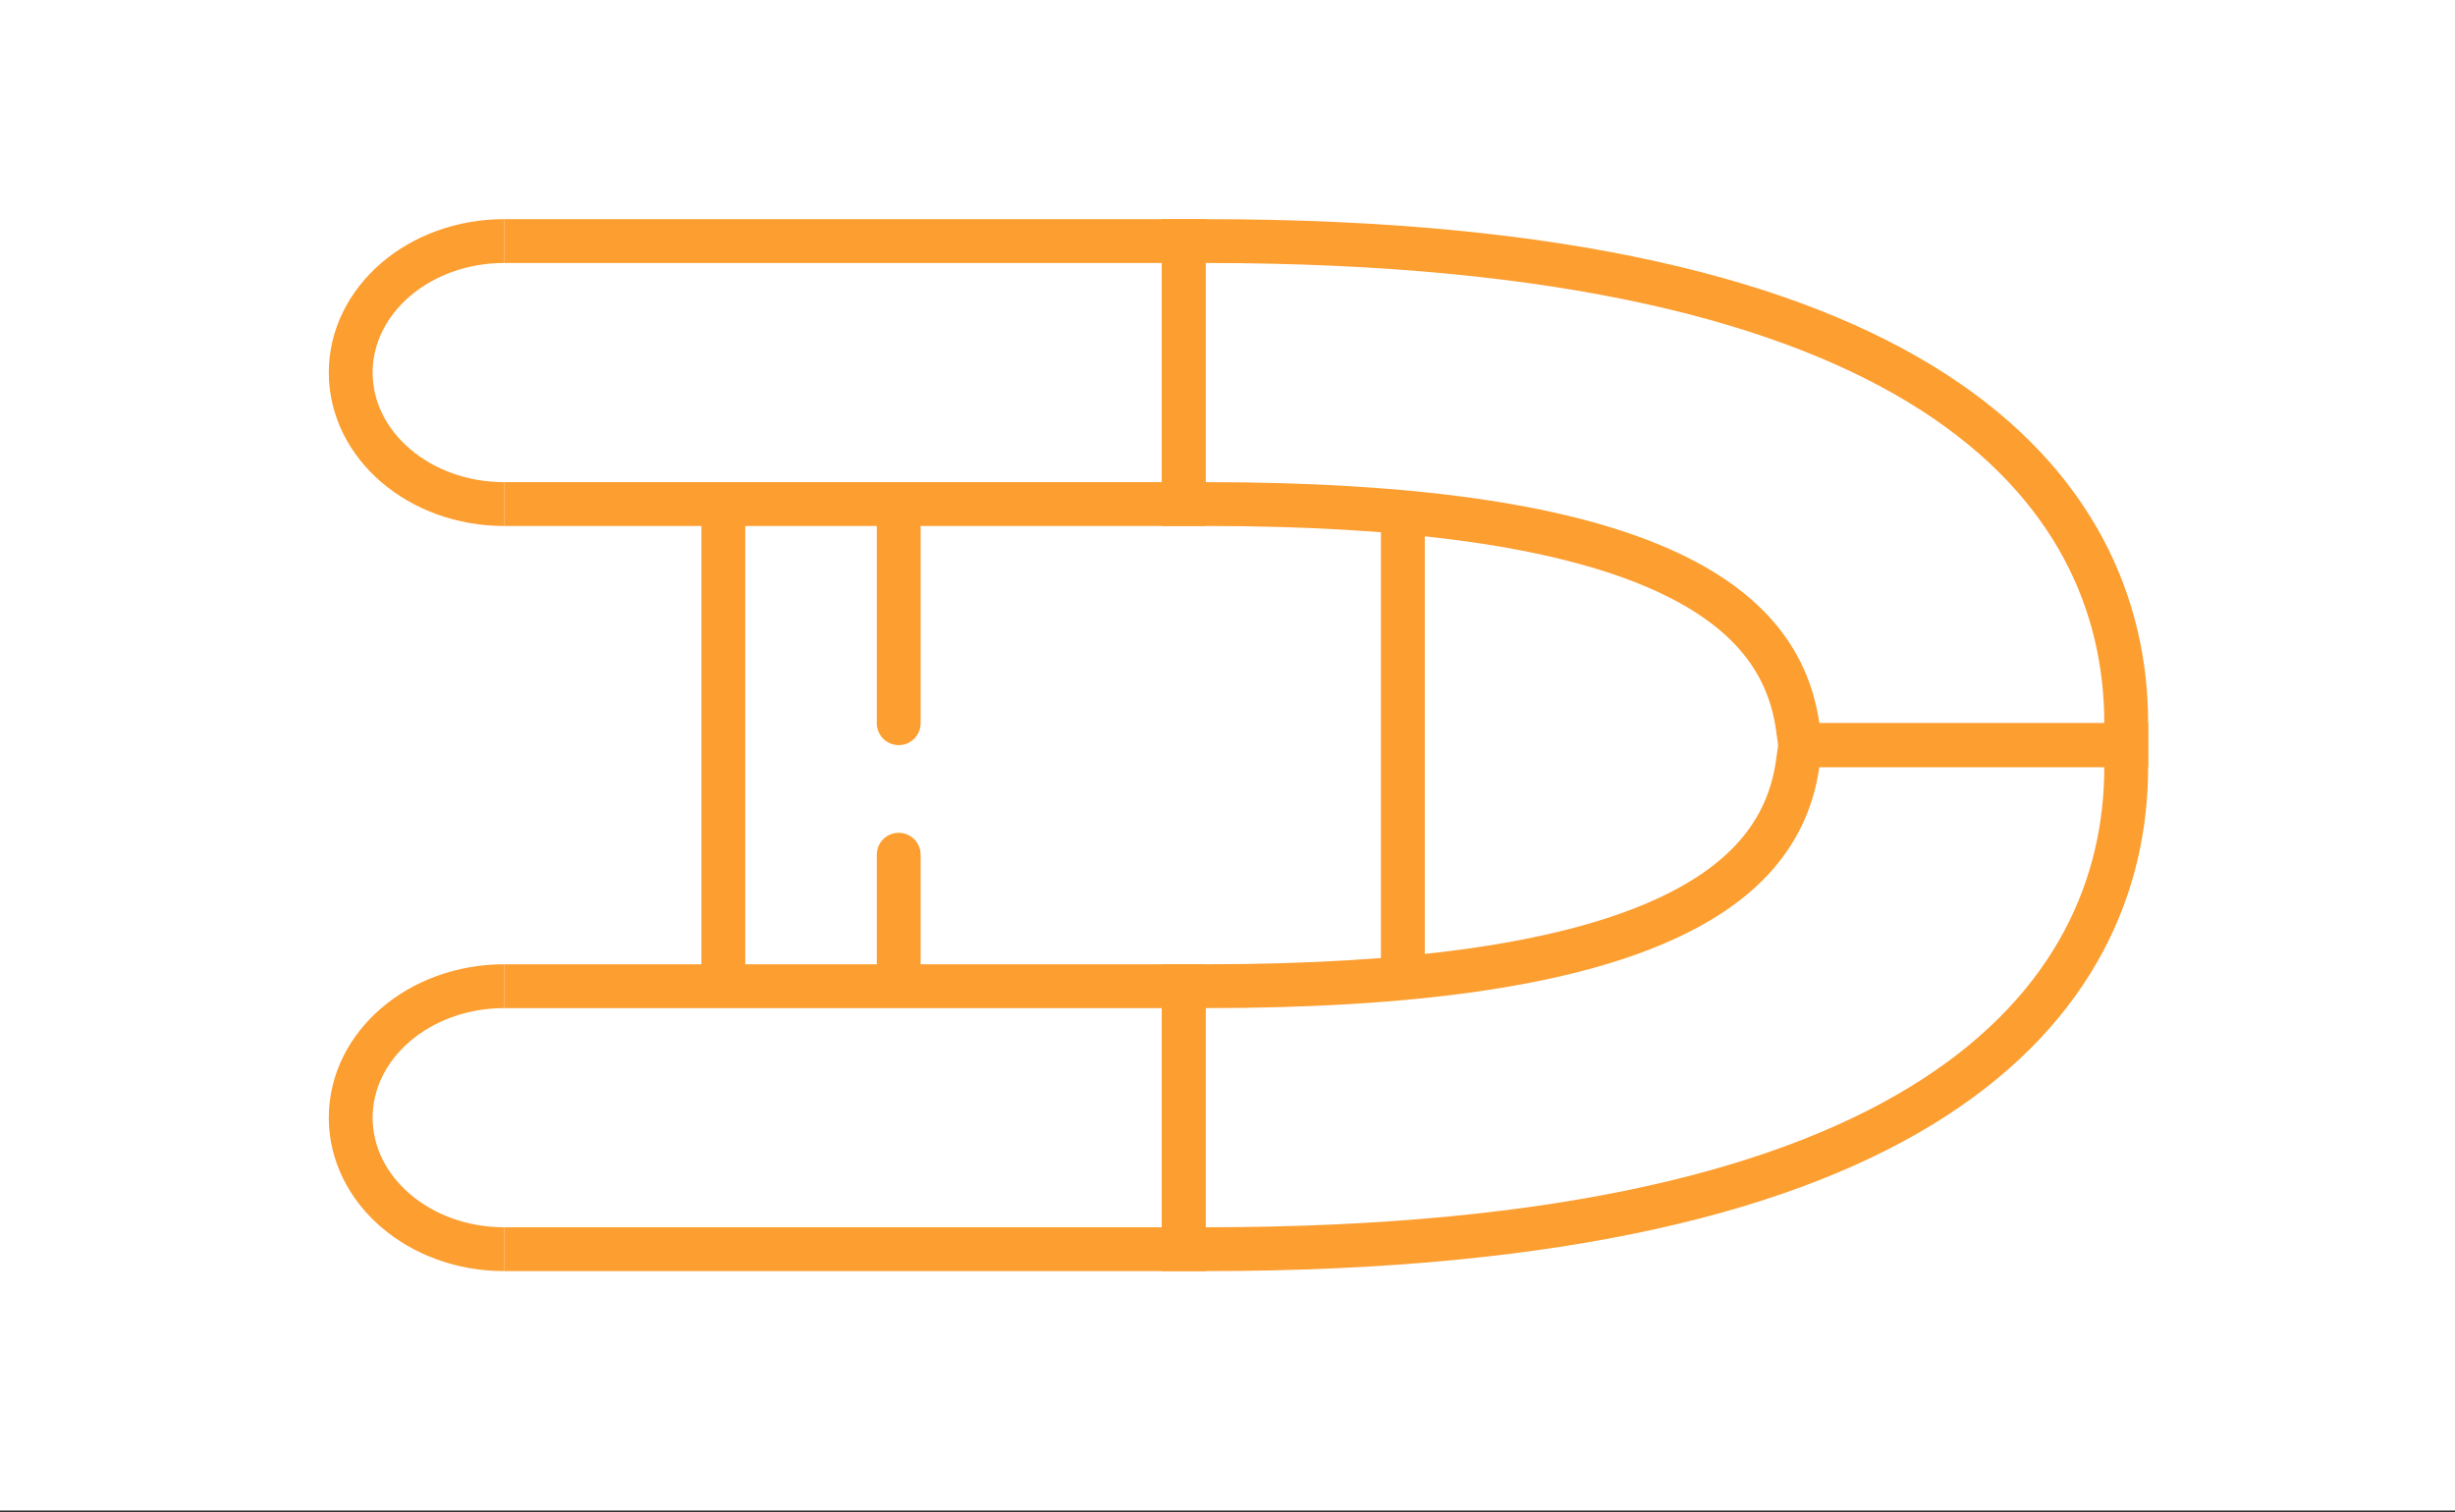
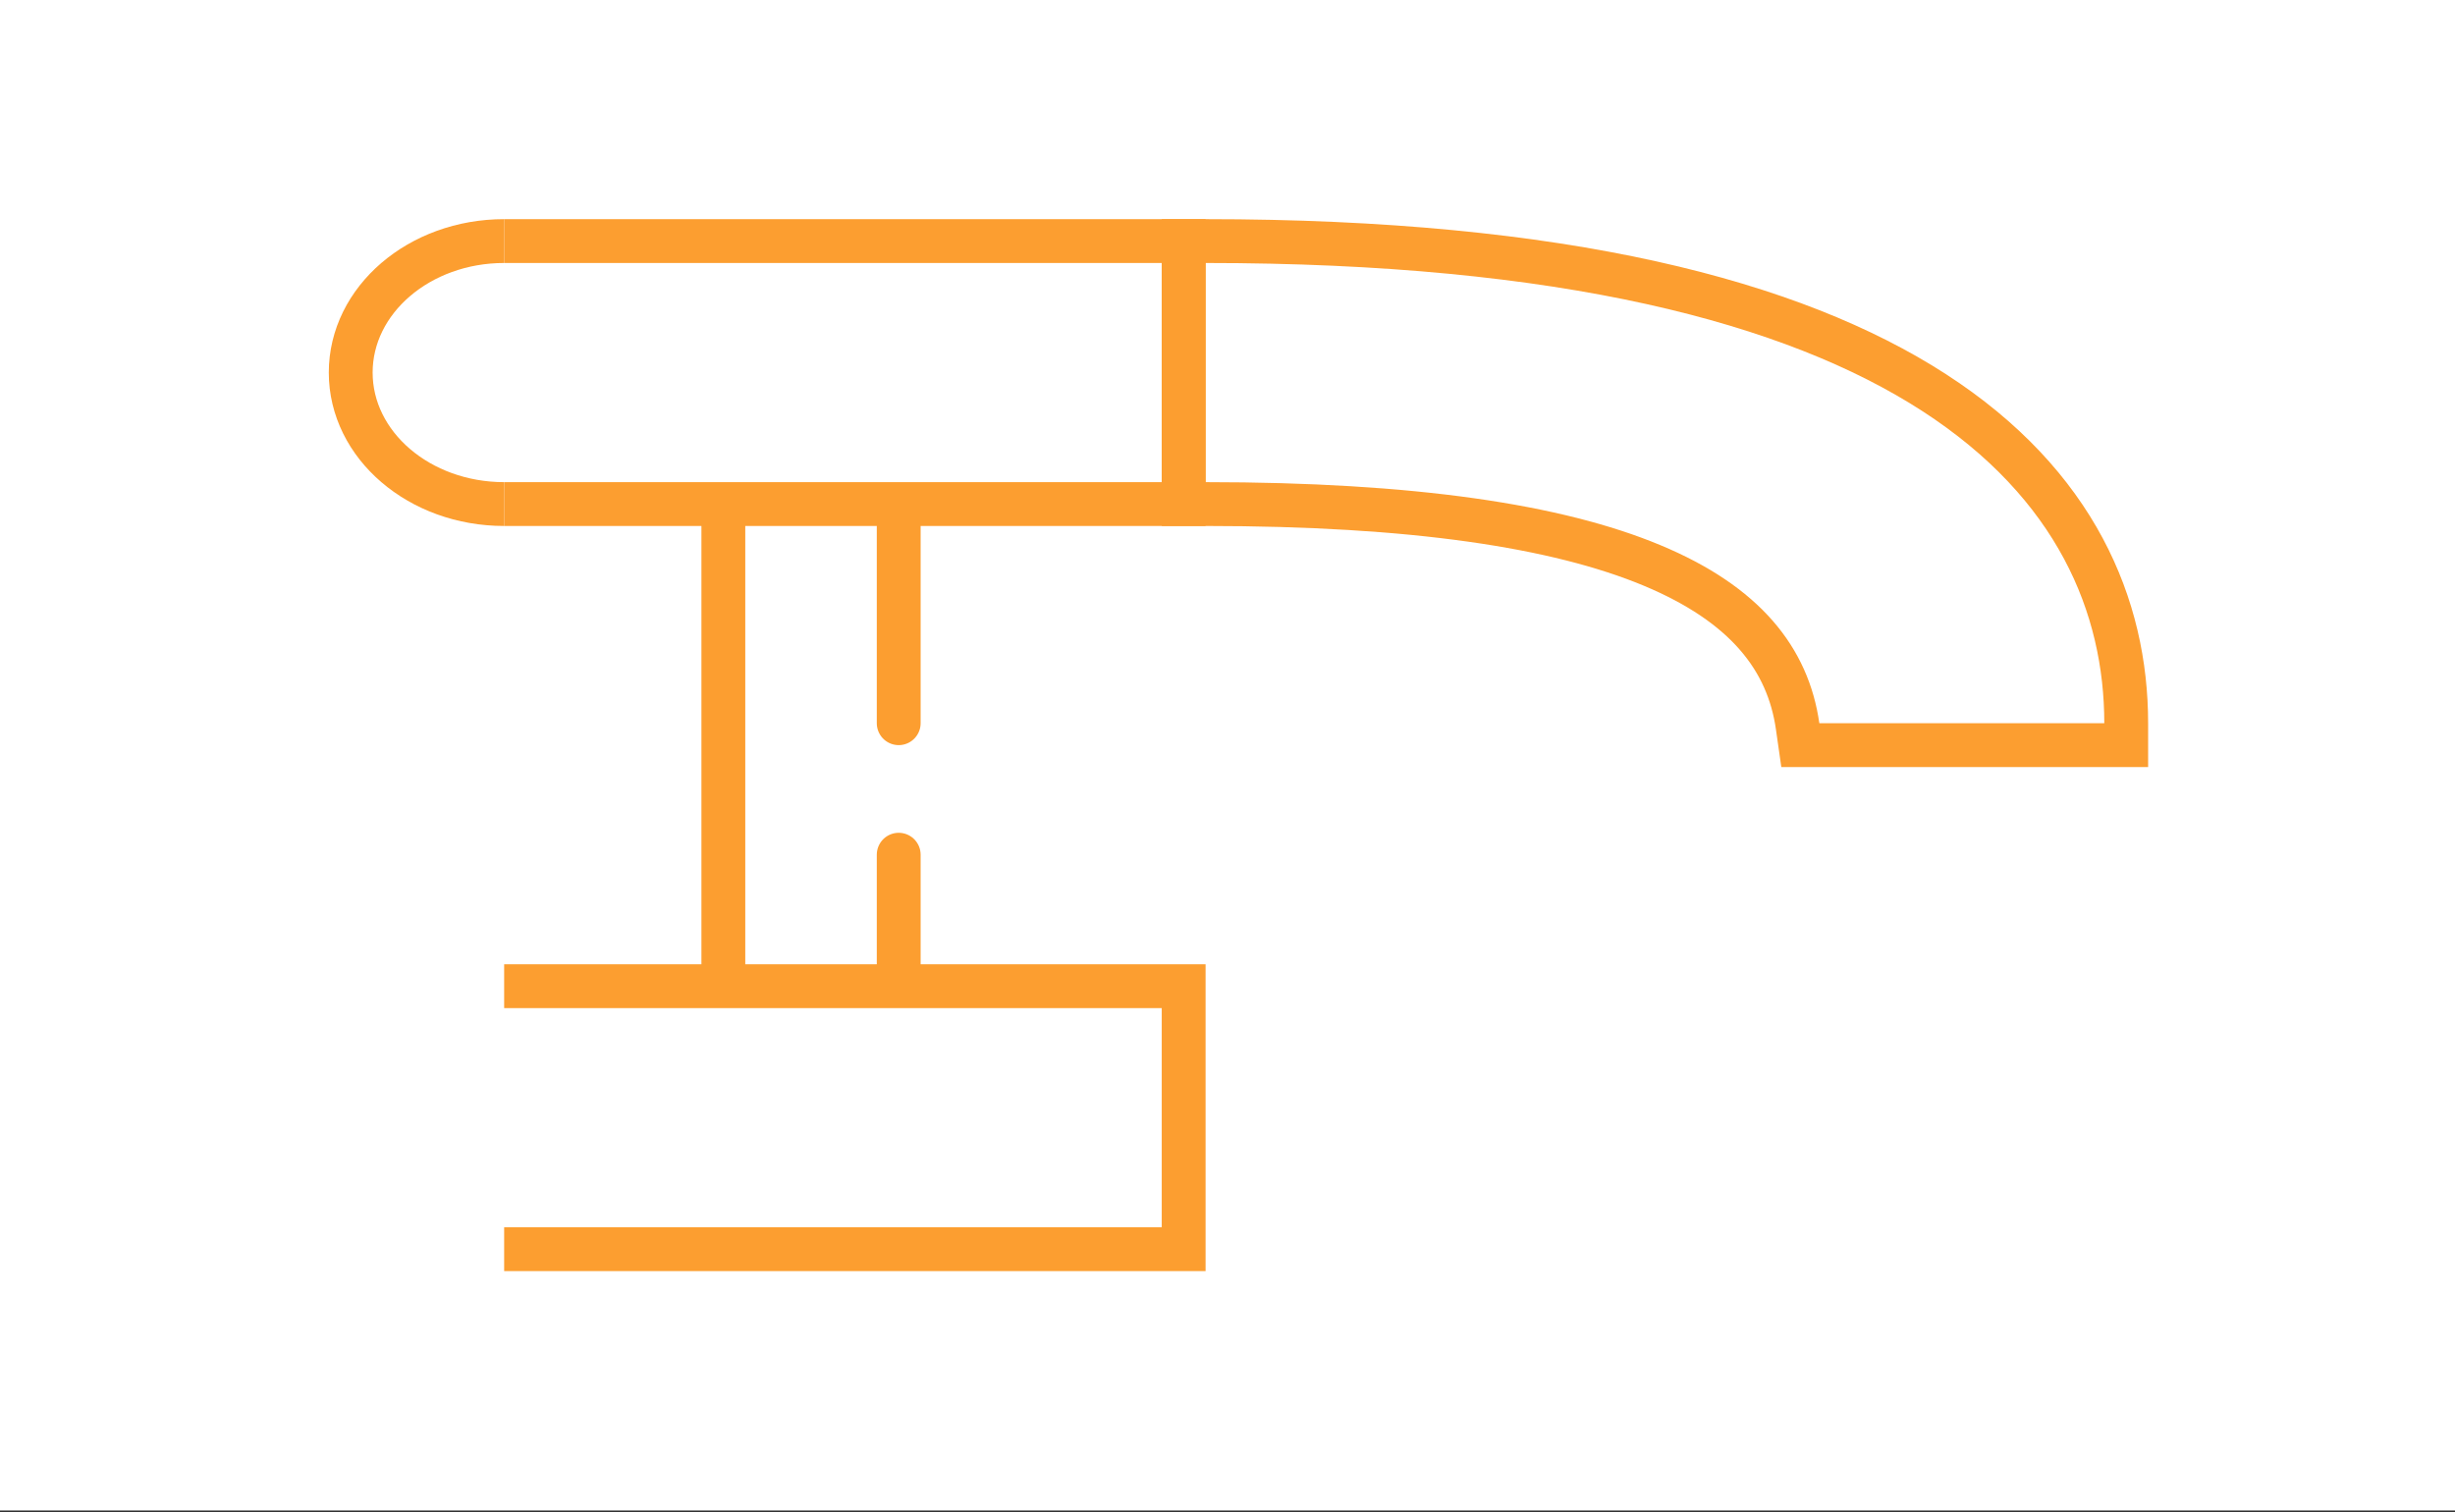
<svg xmlns="http://www.w3.org/2000/svg" width="112" height="69" viewBox="0 0 112 69" fill="none">
  <rect x="0" y="0" width="112" height="69" fill="#333333" stroke="none" />
  <rect width="112" height="68.923" fill="white" />
  <line x1="33" y1="45" x2="33" y2="23" stroke="#FC9E30" stroke-width="2" />
-   <line x1="64" y1="45" x2="64" y2="23" stroke="#FC9E30" stroke-width="2" />
  <line x1="41" y1="44" x2="41" y2="39" stroke="#FC9E30" stroke-width="2" stroke-linecap="round" />
  <line x1="41" y1="33" x2="41" y2="24" stroke="#FC9E30" stroke-width="2" stroke-linecap="round" />
  <path d="M23 23C19.134 23 16 20.314 16 17C16 13.686 19.134 11 23 11" stroke="#FC9E30" stroke-width="2" />
-   <path d="M23 57C19.134 57 16 54.314 16 51C16 47.686 19.134 45 23 45" stroke="#FC9E30" stroke-width="2" />
  <path d="M23 11H54V23H23" stroke="#FC9E30" stroke-width="2" />
  <path d="M23 45H54V57H23" stroke="#FC9E30" stroke-width="2" />
  <path d="M96 34H97V33C97 27.671 94.712 22.1 88.23 17.91C81.81 13.76 71.335 11 55 11H54V12V22V23H55C64.457 23 71.049 24 75.365 25.798C79.628 27.574 81.572 30.075 82.01 33.141L82.133 34H83H96Z" stroke="#FC9E30" stroke-width="2" />
-   <path d="M96 34H97V35C97 40.329 94.712 45.9 88.23 50.09C81.81 54.24 71.335 57 55 57H54V56V46V45H55C64.457 45 71.049 44 75.365 42.202C79.628 40.426 81.572 37.925 82.01 34.859L82.133 34H83H96Z" stroke="#FC9E30" stroke-width="2" />
</svg>